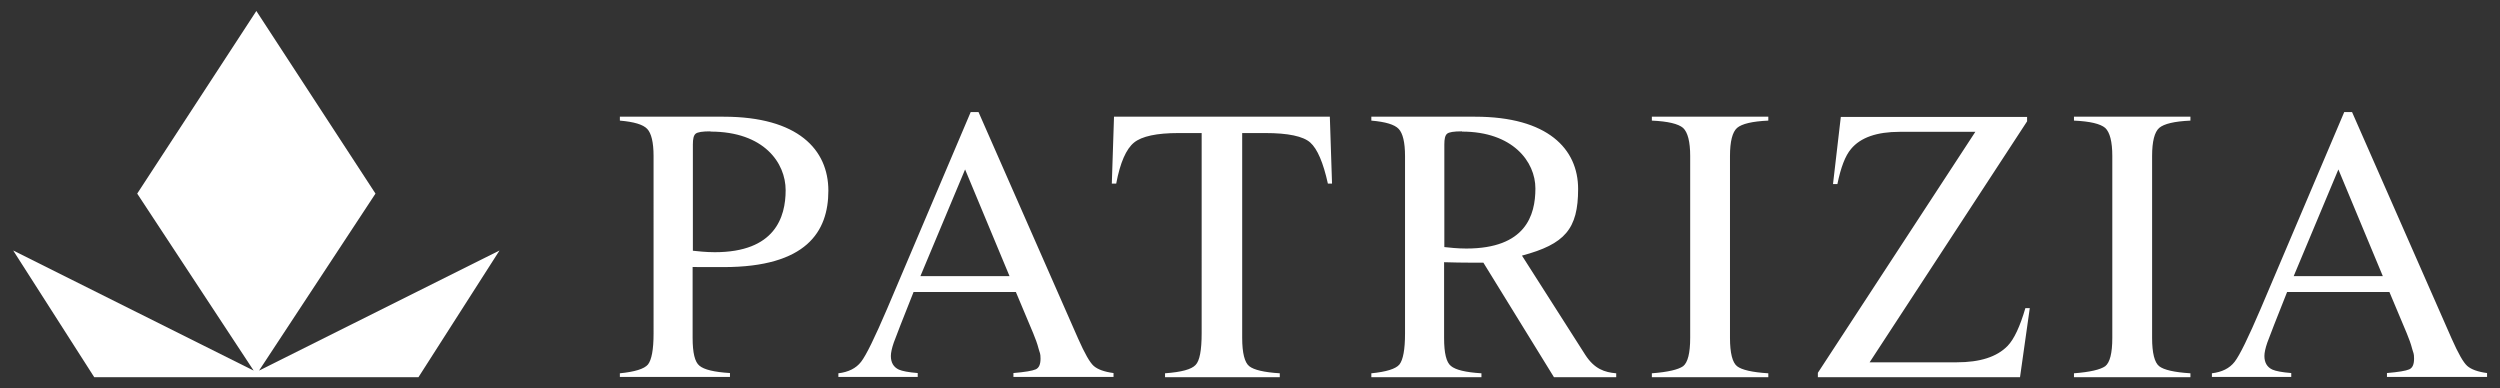
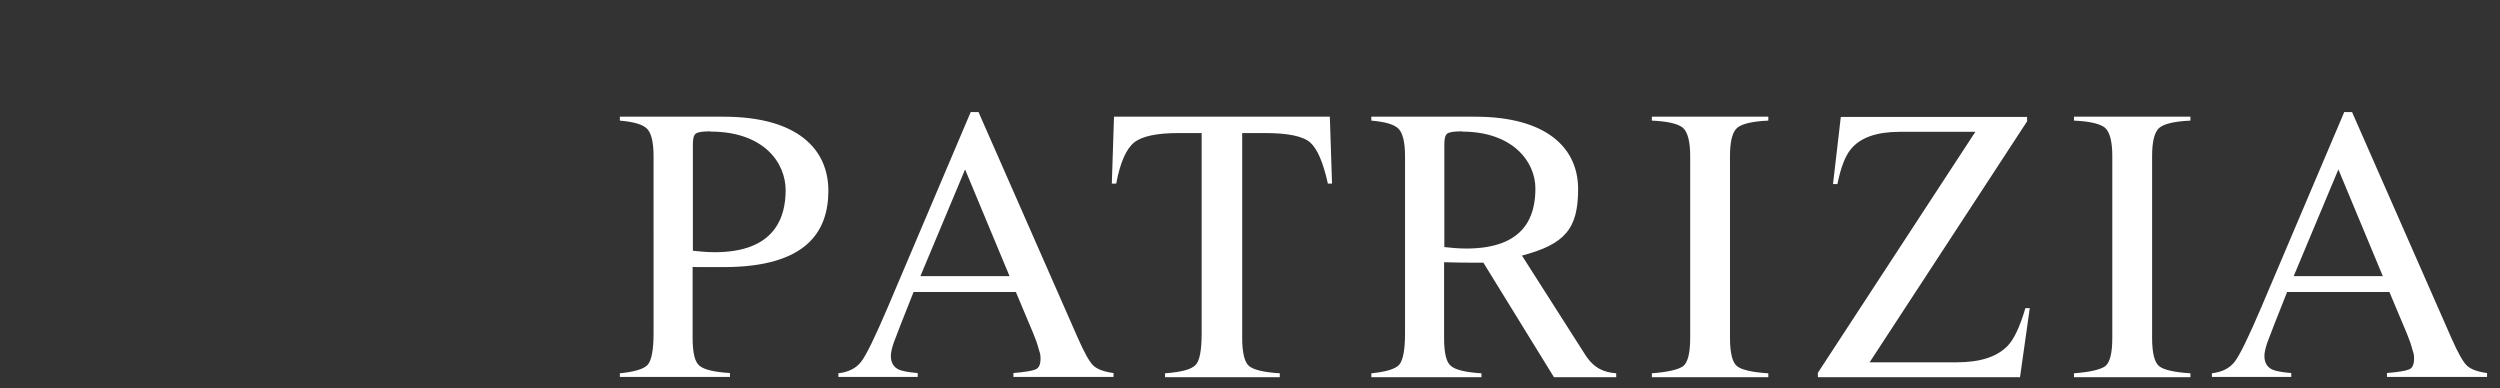
<svg xmlns="http://www.w3.org/2000/svg" version="1.1" viewBox="0 0 1024 159">
  <rect x="0" y="0" width="1024" height="159" fill="#333333" stroke="none" />
  <defs>
    <style>
      .cls-1 {
        fill: #fff;
      }
    </style>
  </defs>
  <g>
    <g id="svg14207">
-       <path id="path13141" class="cls-1" d="M153.8,79.3l-47.7,72.5,98.5-49.2-33.2,51.9H38.6L5.4,102.6l98.5,49.2-47.7-72.5L105,4.5l48.8,74.8Z" />
      <path id="path13149" class="cls-1" d="M906,154.5v-1.6c4.1-.5,7.2-2,9.3-4.7,2.1-2.7,5.6-9.9,10.7-21.8l34.2-80.5h3.2l40.8,92.8c2.7,6.1,4.8,9.8,6.4,11.2,1.6,1.4,4.3,2.4,8.1,2.9v1.6h-41v-1.6c4.7-.4,7.7-.9,9.1-1.5,1.4-.6,2-2.1,2-4.4s-.3-2.2-.8-4.1c-.5-2-1.3-4.1-2.2-6.3l-7.1-16.9h-41.9c-4.2,10.6-7.3,18.4-8.1,20.7-.8,2.3-1.2,4.2-1.2,5.5,0,2.7,1.1,4.6,3.3,5.6,1.4.6,3.9,1.1,7.7,1.4v1.6h-32.5ZM976,113.1l-18.2-43.7-18.3,43.7h36.5ZM849.5,152.9c6.6-.5,10.8-1.5,12.8-2.9,1.9-1.5,2.9-5.3,2.9-11.6V63.9c0-5.9-1-9.7-2.9-11.5-2-1.7-6.2-2.7-12.8-3v-1.6h47.7v1.6c-6.6.3-10.8,1.3-12.8,3-1.9,1.7-2.9,5.5-2.9,11.5v74.5c0,6.2,1,10.1,2.9,11.6,1.9,1.5,6.2,2.5,12.8,2.9v1.6h-47.7v-1.6ZM343.4,154.5v-1.6c4.1-.5,7.2-2,9.3-4.7,2.1-2.7,5.6-9.9,10.7-21.8l34.2-80.5h3.2l40.8,92.8c2.7,6.1,4.8,9.8,6.4,11.2,1.6,1.4,4.3,2.4,8.1,2.9v1.6h-41v-1.6c4.7-.4,7.7-.9,9.1-1.5,1.4-.6,2-2.1,2-4.4s-.3-2.2-.8-4.1c-.5-2-1.3-4.1-2.2-6.3l-7.1-16.9h-41.9c-4.2,10.6-7.3,18.4-8.1,20.7-.8,2.3-1.2,4.2-1.2,5.5,0,2.7,1.1,4.6,3.3,5.6,1.4.6,3.9,1.1,7.7,1.4v1.6h-32.5,0ZM413.5,113.1l-18.2-43.7-18.3,43.7h36.5ZM623.4,104.7l25.9,40.6c3.8,5.9,8,7.2,12.7,7.6v1.6h-25.5l-28.9-46.9h-3.4c-3.7,0-10.6-.1-12.7-.2v31.1c0,6.1.9,9.9,2.8,11.4,1.9,1.6,6,2.6,12.5,3v1.6h-45.1v-1.6c6.1-.6,10-1.8,11.5-3.6,1.5-1.9,2.3-6.1,2.3-12.7V63.9c0-5.6-.9-9.3-2.6-11.1-1.7-1.8-5.4-2.9-11.2-3.4v-1.6h42.5c29.8,0,42.2,13.2,42.2,29.6s-5.4,22.6-23,27.3h0ZM598.8,53.8c-3.3,0-5.3.3-6.1,1-.8.7-1.1,2.1-1.1,4.4v42c1.9.2,5.3.6,9,.6,24.3,0,28.3-13.6,28.3-24.6s-9.3-23.3-30.1-23.3M765.8,148.4h35.7c9.5,0,16.4-2.2,20.8-6.7,2.7-2.8,5.1-8,7.3-15.5h1.8l-4,28.3h-82.8v-1.8l64.5-98.7h-31c-9.3,0-16,2.3-19.9,7-2.4,2.8-4.2,7.6-5.6,14.4h-1.8l3.2-27.5h76.3v1.8l-64.5,98.7h0ZM291,53.8c-3.3,0-5.3.3-6.1,1-.8.7-1.1,2.1-1.1,4.4v43.5c1.9.2,5.3.6,9,.6,24.6,0,29-14.3,29-25.4s-8.8-24-30.8-24h0ZM253.9,152.9c6.1-.6,10-1.8,11.5-3.6,1.5-1.9,2.3-6.1,2.3-12.7V63.9c0-5.6-.9-9.3-2.6-11.1-1.7-1.8-5.4-2.9-11.2-3.4v-1.6h42.5c30.5,0,42.9,13.5,42.9,30.3s-9,31.3-42.9,31.3-10.6-.2-12.7-.3v29.3c0,6.1.9,9.9,2.8,11.4,1.9,1.6,6,2.6,12.5,3v1.6h-45.1v-1.6h0ZM676.6,152.9c6.6-.5,10.8-1.5,12.8-2.9,1.9-1.5,2.9-5.3,2.9-11.6V63.9c0-5.9-1-9.7-2.9-11.5-2-1.7-6.2-2.7-12.8-3v-1.6h47.7v1.6c-6.6.3-10.8,1.3-12.8,3-1.9,1.7-2.9,5.5-2.9,11.5v74.5c0,6.2,1,10.1,2.9,11.6,1.9,1.5,6.2,2.5,12.8,2.9v1.6h-47.7v-1.6h0ZM456.4,47.8h88.3l.9,27.4h-1.7c-1.9-8.6-4.3-14.2-7.2-16.8-2.9-2.6-9.1-3.9-18.4-3.9h-9.5v83.9c0,6.2,1,10.1,2.9,11.6,1.9,1.5,6,2.5,12.5,2.9v1.6h-47v-1.6c6.8-.5,10.8-1.6,12.5-3.4,1.7-1.7,2.5-6.1,2.5-13V54.5h-9.5c-8.9,0-15,1.3-18.2,3.9-3.2,2.6-5.7,8.2-7.3,16.8h-1.8l.9-27.4h0Z" />
    </g>
  </g>
</svg>